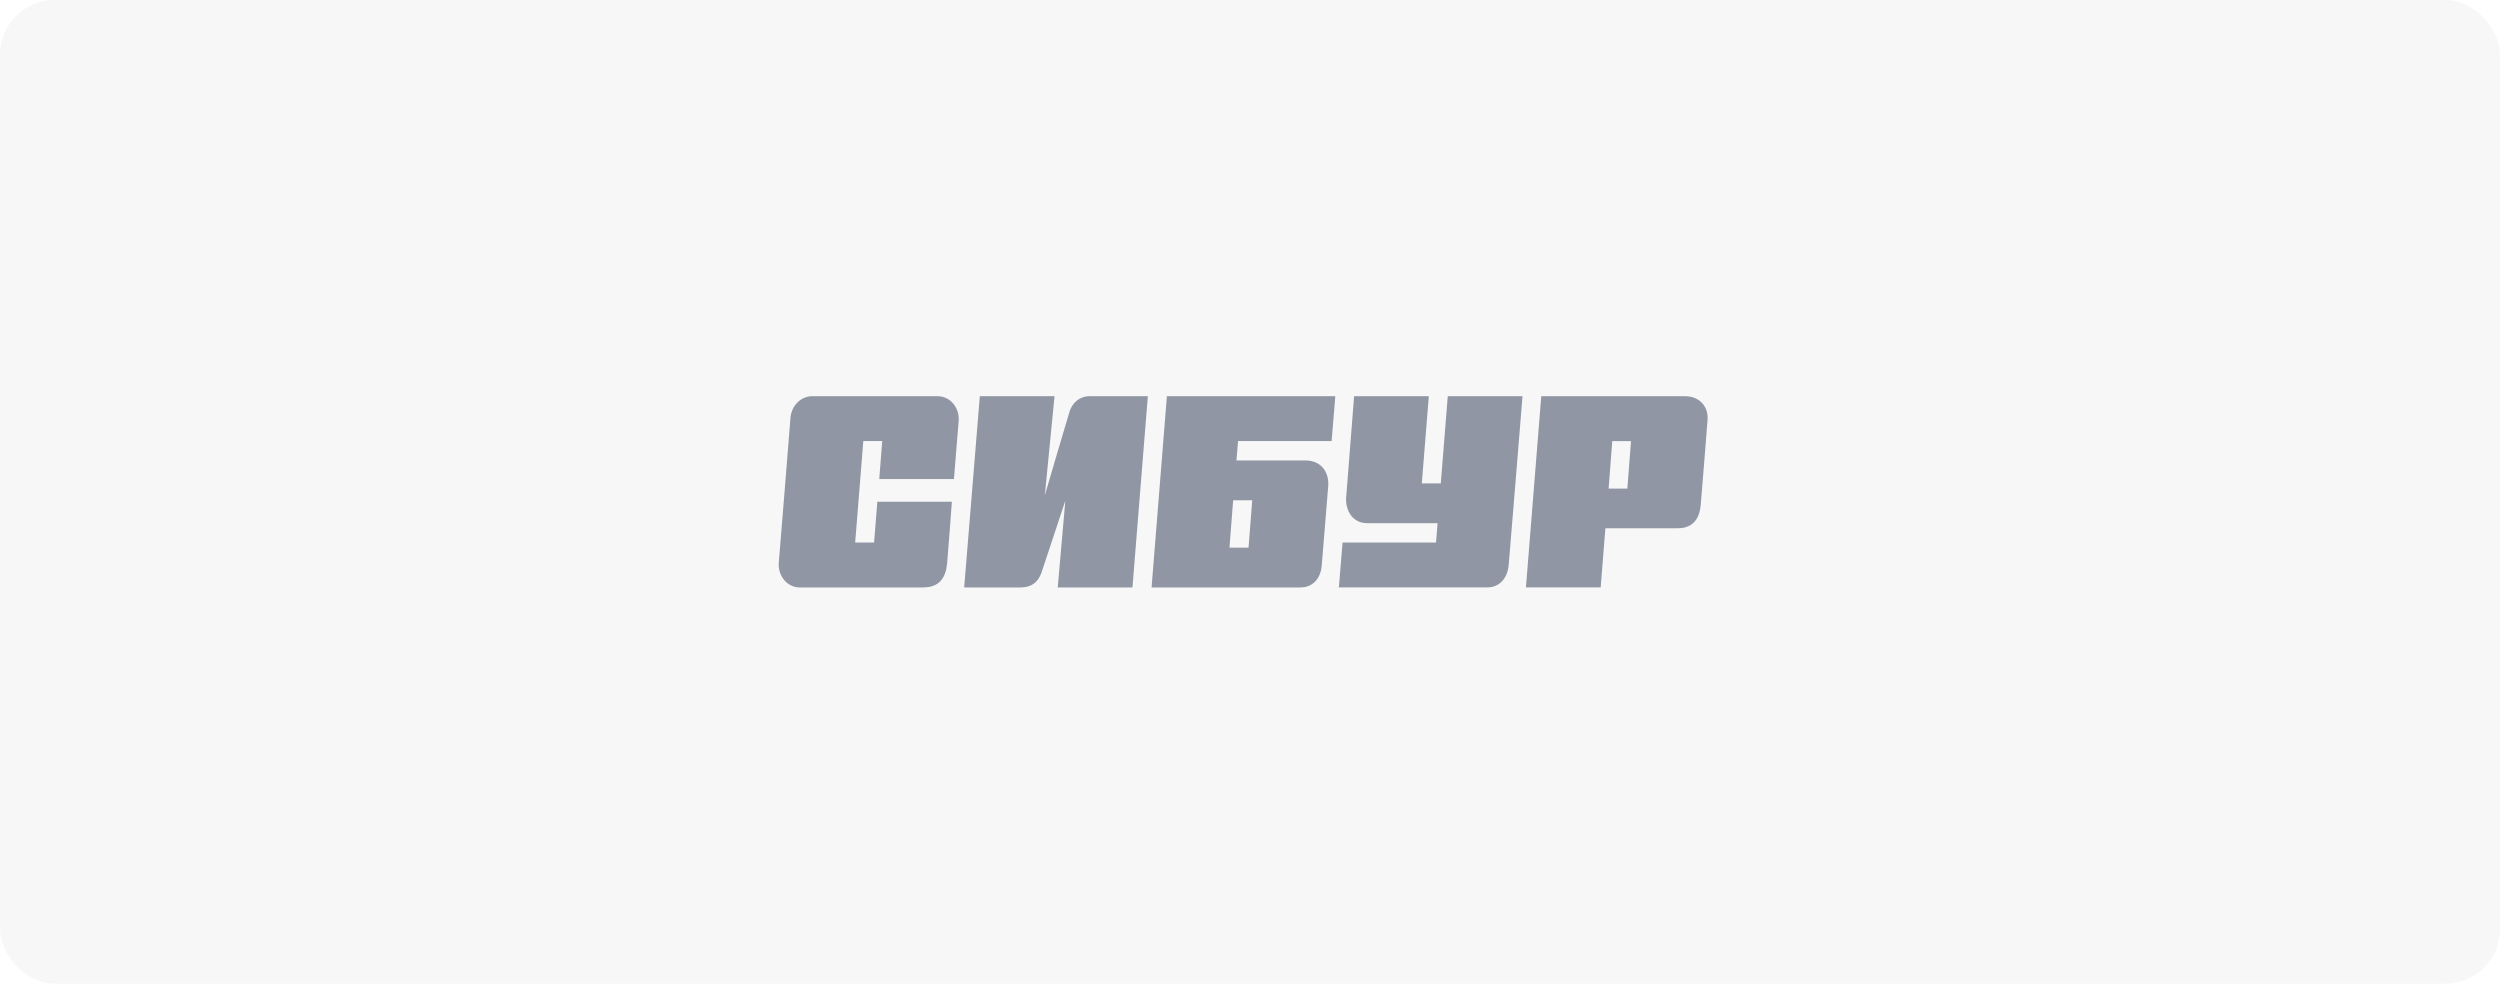
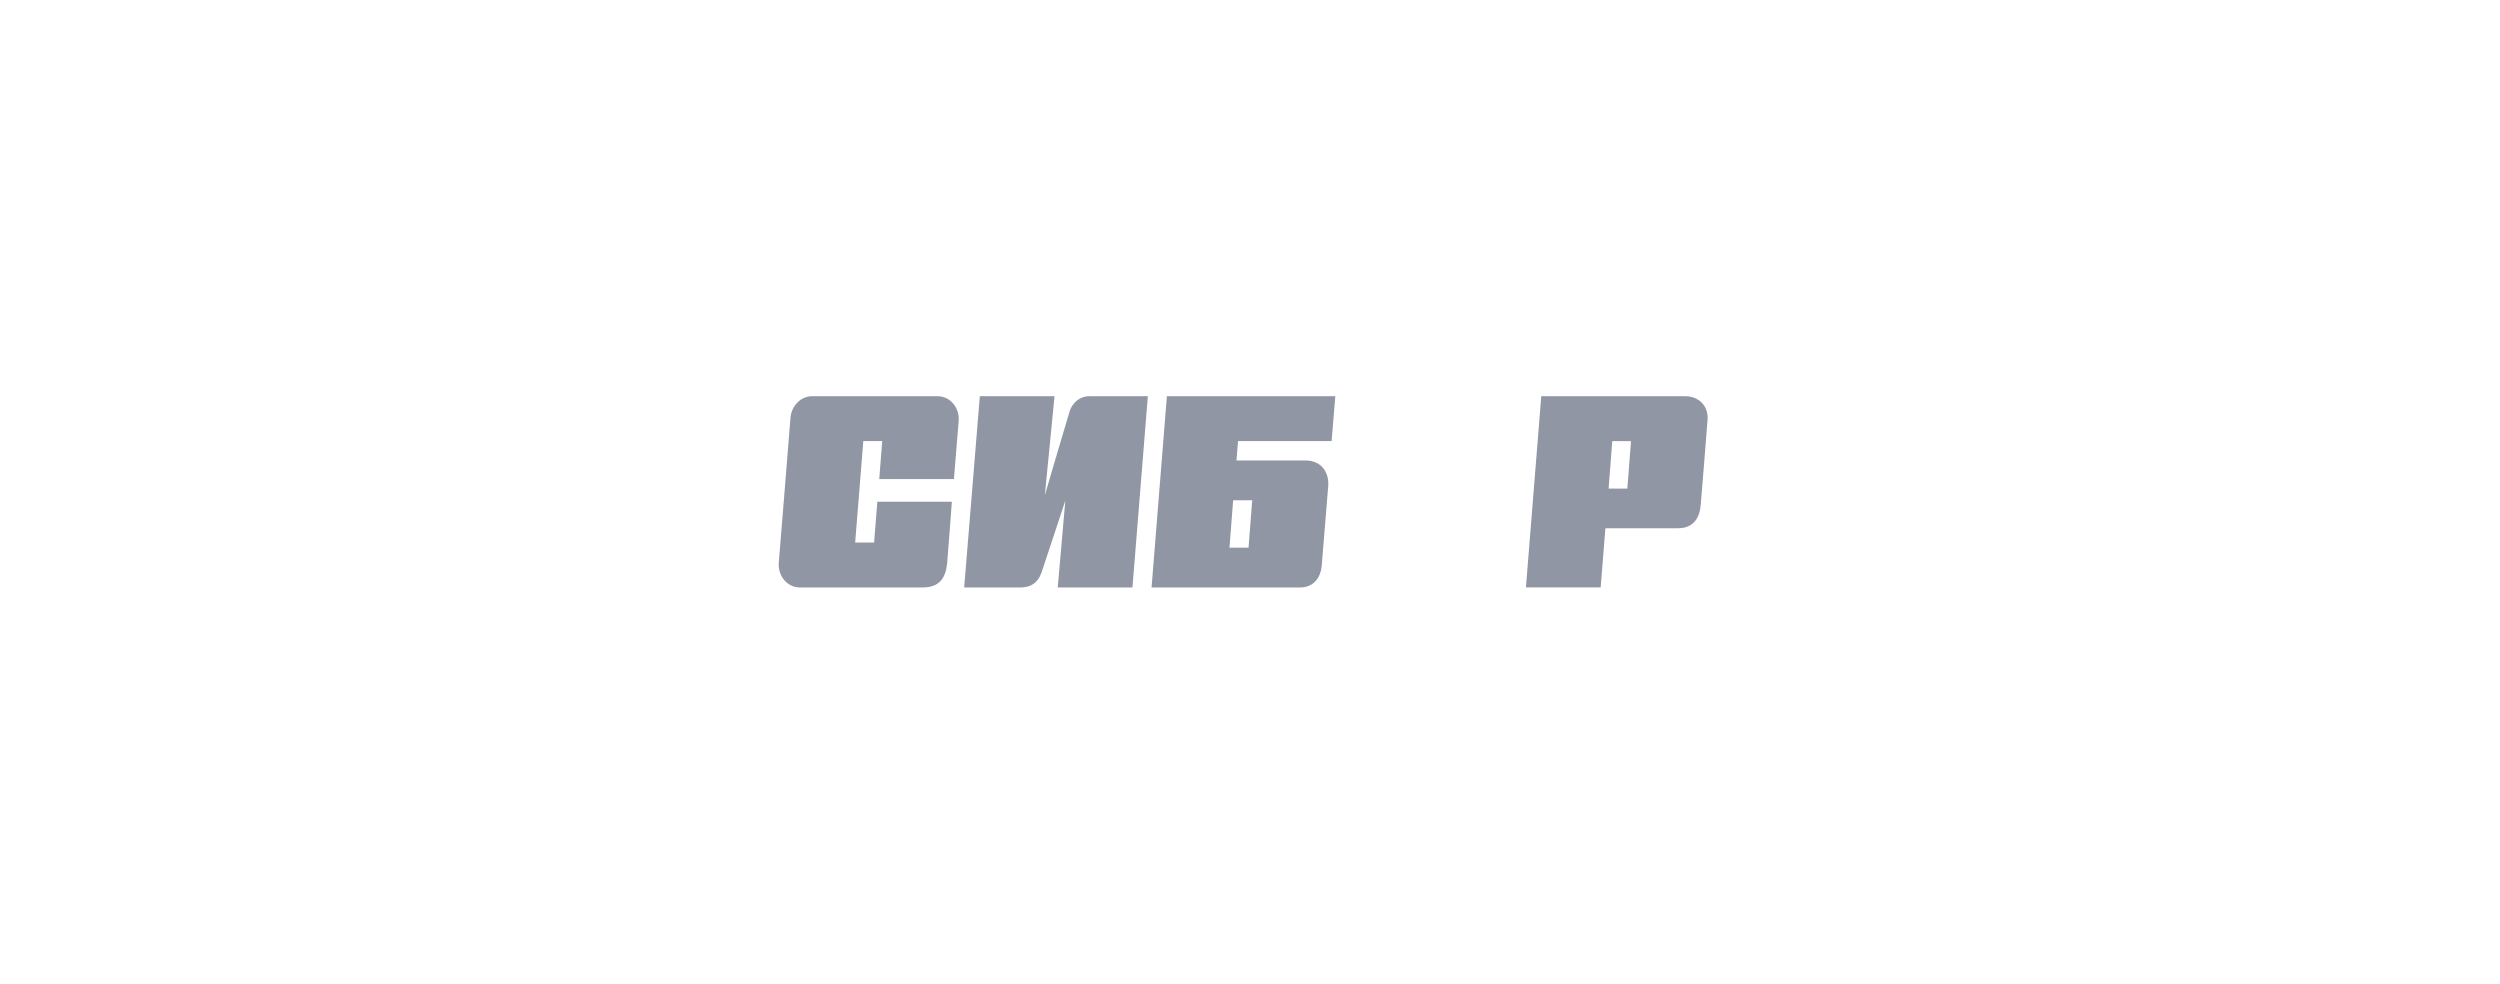
<svg xmlns="http://www.w3.org/2000/svg" width="183" height="72" viewBox="0 0 183 72" fill="none">
-   <rect opacity="0.2" width="183" height="72" rx="4" fill="#D9D9D9" />
  <g clip-path="url(#clip0_634_831)">
    <path d="M69.828 35.069C69.828 35.069 70.146 31.135 70.179 30.75C70.188 30.526 70.156 30.303 70.085 30.093C70.013 29.883 69.904 29.69 69.763 29.527C69.621 29.364 69.452 29.234 69.263 29.144C69.075 29.054 68.872 29.007 68.667 29.004H59.567C59.147 28.973 58.733 29.122 58.414 29.421C58.095 29.72 57.896 30.143 57.861 30.6C57.821 31.062 57.069 40.572 57.012 41.119C56.985 41.351 57.004 41.588 57.066 41.812C57.128 42.037 57.233 42.245 57.374 42.422C57.515 42.6 57.688 42.743 57.883 42.842C58.078 42.942 58.29 42.996 58.505 43H67.562C68.761 43 69.228 42.306 69.33 41.236C69.392 40.598 69.677 36.727 69.677 36.727H64.221L63.983 39.716H62.598L63.194 32.288H64.579L64.361 35.069H69.828Z" fill="#9096A3" />
    <path d="M78.269 30.206C78.075 30.818 76.482 36.253 76.482 36.253L77.191 29.004H71.723L70.578 43H74.698C75.733 43 76.089 42.359 76.261 41.844C76.466 41.233 77.983 36.647 77.983 36.647L77.426 43H82.896L84.022 29.004H79.73C79.399 29.001 79.076 29.117 78.812 29.335C78.548 29.552 78.357 29.858 78.269 30.206Z" fill="#9096A3" />
-     <path d="M105.977 29.004L105.465 35.383H104.077L104.589 29.004H99.121C99.121 29.004 98.596 35.765 98.539 36.412C98.475 37.191 98.879 38.296 100.092 38.296H105.231L105.117 39.713H98.275L98.006 42.997H108.89C109.628 42.997 110.34 42.471 110.437 41.348C110.504 40.63 111.448 29.004 111.448 29.004H105.977Z" fill="#9096A3" />
    <path d="M112.82 29.004L111.699 42.997H117.17L117.515 38.667H122.829C123.769 38.667 124.394 38.143 124.494 36.944C124.534 36.48 124.966 31.173 124.995 30.706C125.06 29.671 124.306 29.004 123.378 29.004H112.82ZM117.749 35.765L118.018 32.293H119.39L119.121 35.765H117.749Z" fill="#9096A3" />
    <path d="M90.509 33.707L90.625 32.288H97.475L97.745 29.004H85.416L84.295 43H95.212C95.904 43 96.656 42.55 96.753 41.38C96.826 40.498 97.162 36.341 97.225 35.586C97.305 34.578 96.721 33.707 95.567 33.707H90.509ZM91.393 40.09H89.997L90.267 36.618H91.662L91.393 40.09Z" fill="#9096A3" />
  </g>
  <defs>
    <clipPath id="clip0_634_831">
      <rect width="68" height="14" fill="white" transform="translate(57 29)" />
    </clipPath>
  </defs>
</svg>